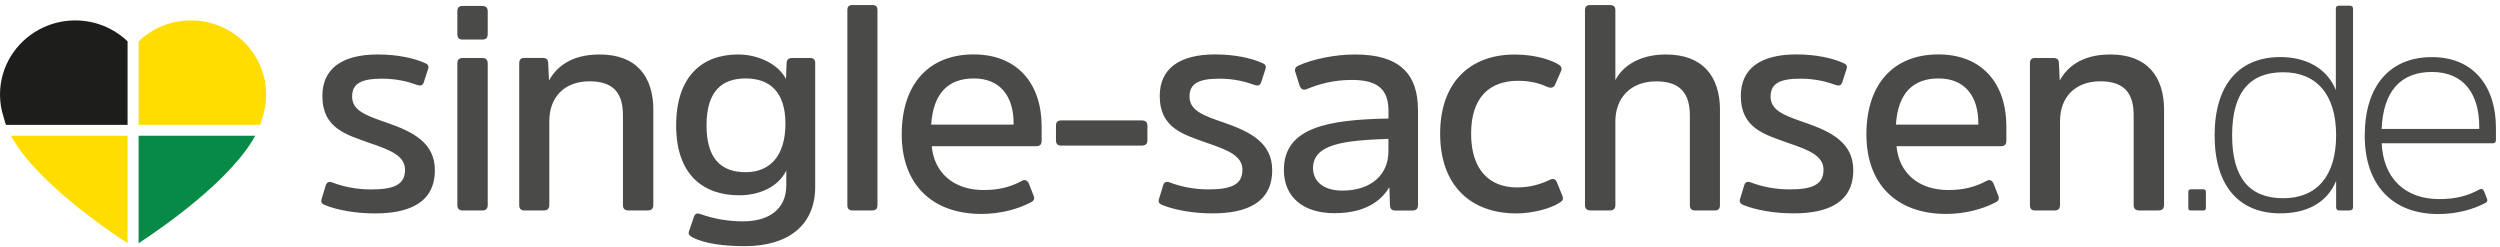
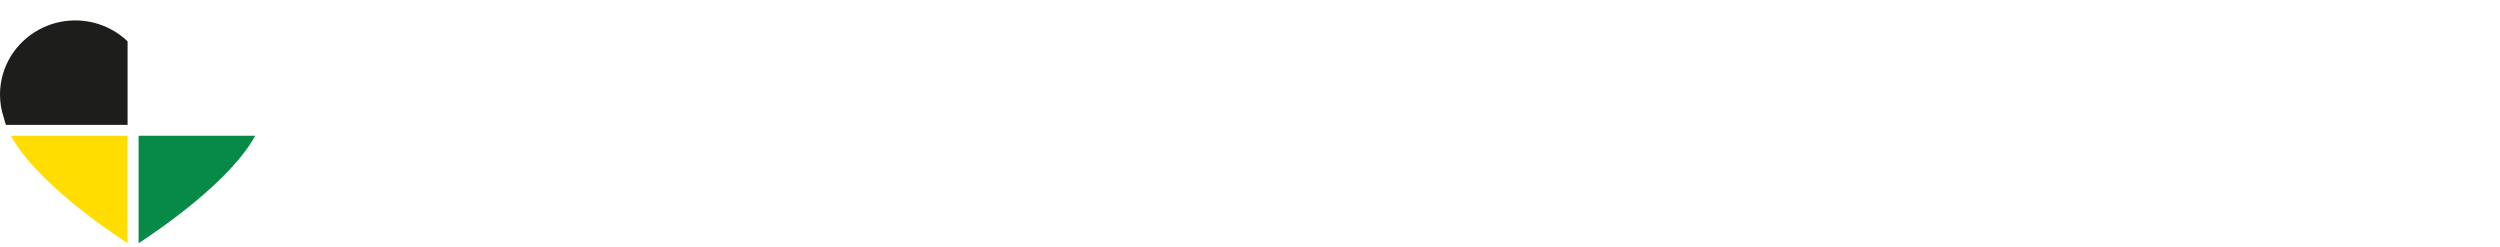
<svg xmlns="http://www.w3.org/2000/svg" width="436px" height="43px" viewBox="0 0 436 43" version="1.1">
  <title>logo</title>
  <g id="Page-1" stroke="none" stroke-width="1" fill="none" fill-rule="evenodd">
    <g id="logo" transform="translate(0, 0.88)" fill-rule="nonzero">
      <path d="M22.25,6.33 C19.88,4.07 16.66,2.68 13.11,2.68 C10.82,2.68 8.67,3.27 6.79,4.29 C2.74,6.49 0,10.73 0,15.62 C0,17.01 0.23,18.35 0.65,19.6 C0.75,20.03 0.88,20.46 1.04,20.9 L22.25,20.9 L22.25,6.33 Z" id="Path" fill="#1D1D1B" />
-       <path d="M45.77,19.6 C46.19,18.35 46.42,17.01 46.42,15.62 C46.42,10.74 43.68,6.5 39.64,4.29 C37.76,3.27 35.61,2.68 33.31,2.68 C29.76,2.68 26.53,4.07 24.18,6.34 L24.18,20.89 L45.39,20.89 C45.54,20.46 45.67,20.03 45.77,19.6" id="Path" fill="#FFDD00" />
      <path d="M1.9,22.79 C6.18,30.7 18.67,39.21 22.24,41.53 L22.24,22.79 L1.9,22.79 Z" id="Path" fill="#FFDD00" />
      <path d="M24.17,41.54 C27.72,39.23 40.22,30.71 44.51,22.79 L24.17,22.79 L24.17,41.54 Z" id="Path" fill="#078A47" />
-       <path d="M424.13,11.67 C429.79,11.67 432.38,15.64 432.38,21.2 L432.38,21.61 L415.36,21.61 C415.62,15.09 418.63,11.67 424.13,11.67 M425.41,33.84 C419.24,33.84 415.63,30.02 415.37,24.11 L434.63,24.11 C435.09,24.11 435.29,23.96 435.29,23.5 L435.29,21.41 C435.29,14.28 431.47,9.08 424.13,9.08 C416.79,9.08 412.41,14.07 412.41,22.79 C412.41,31.25 417.1,36.45 425.25,36.45 C428.46,36.45 431.31,35.63 433.35,34.57 C433.71,34.42 433.86,34.21 433.76,33.86 L433.25,32.54 C433.1,32.18 432.84,31.93 432.38,32.18 C430.45,33.23 428.41,33.84 425.41,33.84 M407.42,35.21 C407.42,35.62 407.57,35.82 407.98,35.82 L409.71,35.82 C410.17,35.82 410.37,35.62 410.37,35.21 L410.37,0.67 C410.37,0.26 410.17,0.11 409.71,0.11 L407.98,0.11 C407.57,0.11 407.37,0.26 407.37,0.67 L407.37,14.83 C405.89,11.11 402.27,9.07 397.69,9.07 C390.61,9.07 386.23,13.76 386.23,22.73 C386.23,31.7 390.61,36.33 397.69,36.33 C402.28,36.33 405.84,34.5 407.42,30.67 L407.42,35.21 Z M407.42,22.73 C407.42,29.86 404.01,33.69 398.2,33.69 C392.34,33.69 389.28,30.17 389.28,22.73 C389.28,15.24 392.34,11.72 398.2,11.72 C404.01,11.73 407.42,15.6 407.42,22.73 M381.64,35.35 C381.64,35.67 381.76,35.83 382.12,35.83 L384.27,35.83 C384.59,35.83 384.71,35.67 384.71,35.35 L384.71,32.61 C384.71,32.29 384.59,32.13 384.23,32.13 L382.12,32.13 C381.8,32.13 381.64,32.29 381.64,32.61 L381.64,35.35 Z M377.42,18.35 C377.42,12.39 374.41,8.62 368.04,8.62 C362.84,8.62 360.4,11.01 359.22,13.16 L359.07,10.1 C359.07,9.54 358.77,9.23 358.1,9.23 L354.94,9.23 C354.28,9.23 354.02,9.54 354.02,10.2 L354.02,34.86 C354.02,35.52 354.27,35.83 354.94,35.83 L358.3,35.83 C358.96,35.83 359.27,35.52 359.27,34.86 L359.27,20.23 C359.27,16.1 361.87,13.3 366.3,13.3 C370.53,13.3 372.11,15.44 372.11,19.21 L372.11,34.85 C372.11,35.51 372.42,35.82 373.08,35.82 L376.39,35.82 C377.1,35.82 377.41,35.51 377.41,34.85 L377.41,18.35 L377.42,18.35 Z M338.09,12.8 C342.73,12.8 345.02,15.96 345.02,20.6 L345.02,20.85 L330.65,20.85 C331,15.39 333.6,12.8 338.09,12.8 M339.77,32.26 C334.52,32.26 331.16,29.2 330.75,24.62 L348.89,24.62 C349.6,24.62 349.91,24.36 349.91,23.65 L349.91,21.15 C349.91,13.81 345.78,8.61 338.04,8.61 C330.4,8.61 325.5,13.6 325.5,22.57 C325.5,31.18 330.7,36.43 339.41,36.43 C342.77,36.43 345.78,35.56 347.87,34.49 C348.43,34.24 348.74,33.93 348.53,33.32 L347.71,31.23 C347.51,30.67 347.05,30.31 346.44,30.67 C344.56,31.7 342.52,32.26 339.77,32.26 M323.21,28.79 C323.21,24.05 319.44,22.12 314.9,20.54 C311.18,19.27 308.79,18.4 308.79,15.95 C308.79,13.71 310.37,12.84 313.99,12.84 C316.54,12.84 318.53,13.35 320.21,13.96 C320.87,14.16 321.18,13.91 321.33,13.35 L322.04,11.16 C322.24,10.55 321.94,10.29 321.43,10.09 C319.49,9.22 316.59,8.61 313.28,8.61 C306.86,8.61 303.6,11.21 303.6,15.85 C303.6,21.51 307.78,22.58 311.85,24.05 C315.62,25.32 318.02,26.34 318.02,28.74 C318.02,31.34 316.03,32.15 312.11,32.15 C309.51,32.15 307.17,31.64 305.33,30.93 C304.62,30.67 304.31,30.98 304.16,31.54 L303.45,33.88 C303.3,34.39 303.55,34.7 304.11,34.9 C306.3,35.77 309.46,36.33 312.77,36.33 C318.93,36.34 323.21,34.35 323.21,28.79 M299.97,18.35 C299.97,12.39 296.91,8.62 290.54,8.62 C285.44,8.62 282.74,11.07 281.72,13.1 L281.72,0.92 C281.72,0.26 281.41,0 280.75,0 L277.39,0 C276.73,0 276.42,0.25 276.42,0.92 L276.42,34.85 C276.42,35.51 276.72,35.82 277.39,35.82 L280.75,35.82 C281.41,35.82 281.72,35.51 281.72,34.9 L281.72,20.29 C281.72,16.31 284.27,13.31 288.85,13.31 C293.08,13.31 294.71,15.45 294.71,19.27 L294.71,34.86 C294.71,35.52 294.97,35.83 295.68,35.83 L299.04,35.83 C299.7,35.83 299.96,35.52 299.96,34.86 L299.96,18.35 L299.97,18.35 Z M251.16,22.43 C251.16,31.5 256.51,36.34 264.46,36.34 C267.52,36.34 270.57,35.37 271.85,34.56 C272.46,34.2 272.72,33.95 272.51,33.34 L271.54,30.95 C271.34,30.44 270.98,30.13 270.27,30.49 C268.89,31.15 267.01,31.81 264.56,31.81 C259.82,31.81 256.56,28.8 256.56,22.43 C256.56,16.11 259.77,13.21 264.76,13.21 C266.95,13.21 268.53,13.67 269.86,14.28 C270.62,14.59 271.03,14.33 271.24,13.82 L272.26,11.48 C272.46,10.92 272.26,10.61 271.65,10.26 C270.27,9.5 267.62,8.63 264.16,8.63 C256.46,8.62 251.16,13.41 251.16,22.43 M242.14,25.58 C242.14,29.25 239.49,32.36 234.09,32.36 C230.73,32.36 228.99,30.68 228.99,28.44 C228.99,24.16 234.65,23.6 242.14,23.34 L242.14,25.58 Z M247.29,18.25 C247.29,11.98 244.03,8.62 236.34,8.62 C232.77,8.62 228.9,9.44 226.45,10.56 C225.99,10.76 225.74,11.12 225.89,11.63 L226.66,14.08 C226.86,14.64 227.27,14.9 227.83,14.69 C230.02,13.77 232.57,13.06 235.78,13.06 C240.37,13.06 242.15,14.79 242.15,18.46 L242.15,19.79 C231.5,19.99 223.91,21.37 223.91,28.76 C223.91,33.45 227.22,36.3 232.73,36.3 C238.79,36.3 241.24,33.55 242.31,31.76 L242.41,34.97 C242.46,35.53 242.67,35.84 243.38,35.84 L246.28,35.84 C246.99,35.84 247.3,35.53 247.3,34.87 L247.3,18.25 L247.29,18.25 Z M221.87,28.79 C221.87,24.05 218.1,22.12 213.56,20.54 C209.84,19.27 207.45,18.4 207.45,15.95 C207.45,13.71 209.03,12.84 212.65,12.84 C215.2,12.84 217.18,13.35 218.87,13.96 C219.53,14.16 219.84,13.91 219.99,13.35 L220.7,11.16 C220.9,10.55 220.6,10.29 220.09,10.09 C218.15,9.22 215.25,8.61 211.94,8.61 C205.52,8.61 202.26,11.21 202.26,15.85 C202.26,21.51 206.44,22.58 210.51,24.05 C214.28,25.32 216.68,26.34 216.68,28.74 C216.68,31.34 214.69,32.15 210.77,32.15 C208.17,32.15 205.83,31.64 203.99,30.93 C203.28,30.67 202.97,30.98 202.82,31.54 L202.11,33.88 C201.96,34.39 202.21,34.7 202.77,34.9 C204.96,35.77 208.12,36.33 211.43,36.33 C217.59,36.34 221.87,34.35 221.87,28.79 M199.09,24.51 C199.75,24.51 200.11,24.26 200.11,23.59 L200.11,21.04 C200.11,20.38 199.75,20.12 199.09,20.12 L185.13,20.12 C184.47,20.12 184.16,20.38 184.16,21.04 L184.16,23.59 C184.16,24.25 184.47,24.51 185.08,24.51 L199.09,24.51 Z M169.84,12.8 C174.48,12.8 176.77,15.96 176.77,20.6 L176.77,20.85 L162.4,20.85 C162.76,15.39 165.36,12.8 169.84,12.8 M171.52,32.26 C166.27,32.26 162.91,29.2 162.5,24.62 L180.64,24.62 C181.35,24.62 181.66,24.36 181.66,23.65 L181.66,21.15 C181.66,13.81 177.53,8.61 169.79,8.61 C162.15,8.61 157.26,13.6 157.26,22.57 C157.26,31.18 162.46,36.43 171.17,36.43 C174.53,36.43 177.54,35.56 179.63,34.49 C180.19,34.24 180.5,33.93 180.29,33.32 L179.47,31.23 C179.27,30.67 178.81,30.31 178.2,30.67 C176.31,31.7 174.28,32.26 171.52,32.26 M153.03,0.92 C153.03,0.26 152.78,1.77635684e-14 152.11,1.77635684e-14 L148.7,1.77635684e-14 C148.04,1.77635684e-14 147.78,0.25 147.78,0.92 L147.78,34.85 C147.78,35.51 148.03,35.82 148.7,35.82 L152.11,35.82 C152.77,35.82 153.03,35.51 153.03,34.85 L153.03,0.92 Z M142.18,10.2 C142.18,9.54 141.93,9.23 141.26,9.23 L138.15,9.23 C137.49,9.23 137.23,9.54 137.18,10.1 L137.08,12.9 C135.76,10.35 132.34,8.62 128.72,8.62 C122.5,8.62 117.92,12.39 117.92,21 C117.92,29.61 122.66,33.18 128.93,33.18 C132.45,33.18 135.76,31.7 137.13,28.85 L137.13,31.45 C137.13,35.42 134.33,37.72 129.59,37.72 C126.89,37.72 124.39,37.26 122.15,36.45 C121.44,36.19 121.13,36.5 120.98,37.06 L120.16,39.45 C119.96,39.96 120.31,40.27 120.77,40.52 C123.06,41.69 126.58,42.05 129.89,42.05 C137.43,42.05 142.17,38.43 142.17,31.71 L142.17,10.2 L142.18,10.2 Z M136.98,20.69 C136.98,26.24 134.33,29.15 130.05,29.15 C125.87,29.15 123.22,26.91 123.22,21 C123.22,15.04 125.87,12.8 130.05,12.8 C134.33,12.8 136.98,15.24 136.98,20.69 M113.95,18.35 C113.95,12.39 110.94,8.62 104.57,8.62 C99.37,8.62 96.93,11.01 95.75,13.16 L95.6,10.09 C95.6,9.53 95.29,9.22 94.63,9.22 L91.47,9.22 C90.81,9.22 90.55,9.53 90.55,10.19 L90.55,34.85 C90.55,35.51 90.81,35.82 91.47,35.82 L94.83,35.82 C95.49,35.82 95.8,35.51 95.8,34.85 L95.8,20.23 C95.8,16.1 98.4,13.3 102.83,13.3 C107.06,13.3 108.64,15.44 108.64,19.21 L108.64,34.85 C108.64,35.51 108.95,35.82 109.61,35.82 L112.92,35.82 C113.63,35.82 113.94,35.51 113.94,34.85 L113.94,18.35 L113.95,18.35 Z M85.06,1.13 C85.06,0.47 84.8,0.16 84.09,0.16 L80.68,0.16 C80.02,0.16 79.76,0.47 79.76,1.13 L79.76,5 C79.76,5.71 80.02,6.02 80.68,6.02 L84.09,6.02 C84.8,6.02 85.06,5.71 85.06,5 L85.06,1.13 Z M85.06,10.2 C85.06,9.54 84.75,9.23 84.09,9.23 L80.73,9.23 C80.07,9.23 79.76,9.54 79.76,10.2 L79.76,34.86 C79.76,35.52 80.07,35.83 80.73,35.83 L84.09,35.83 C84.75,35.83 85.06,35.52 85.06,34.86 L85.06,10.2 Z M75.84,28.79 C75.84,24.05 72.07,22.12 67.53,20.54 C63.81,19.27 61.41,18.4 61.41,15.95 C61.41,13.71 62.99,12.84 66.61,12.84 C69.16,12.84 71.15,13.35 72.83,13.96 C73.49,14.16 73.8,13.91 73.95,13.35 L74.66,11.16 C74.86,10.55 74.56,10.29 74.05,10.09 C72.12,9.23 69.21,8.62 65.9,8.62 C59.48,8.62 56.22,11.22 56.22,15.86 C56.22,21.52 60.4,22.59 64.47,24.06 C68.24,25.33 70.64,26.35 70.64,28.75 C70.64,31.35 68.65,32.16 64.73,32.16 C62.13,32.16 59.79,31.65 57.95,30.94 C57.24,30.68 56.93,30.99 56.78,31.55 L56.07,33.89 C55.92,34.4 56.17,34.71 56.73,34.91 C58.92,35.78 62.08,36.34 65.39,36.34 C71.56,36.34 75.84,34.35 75.84,28.79" id="Shape" fill="#4A4A49" />
    </g>
  </g>
</svg>